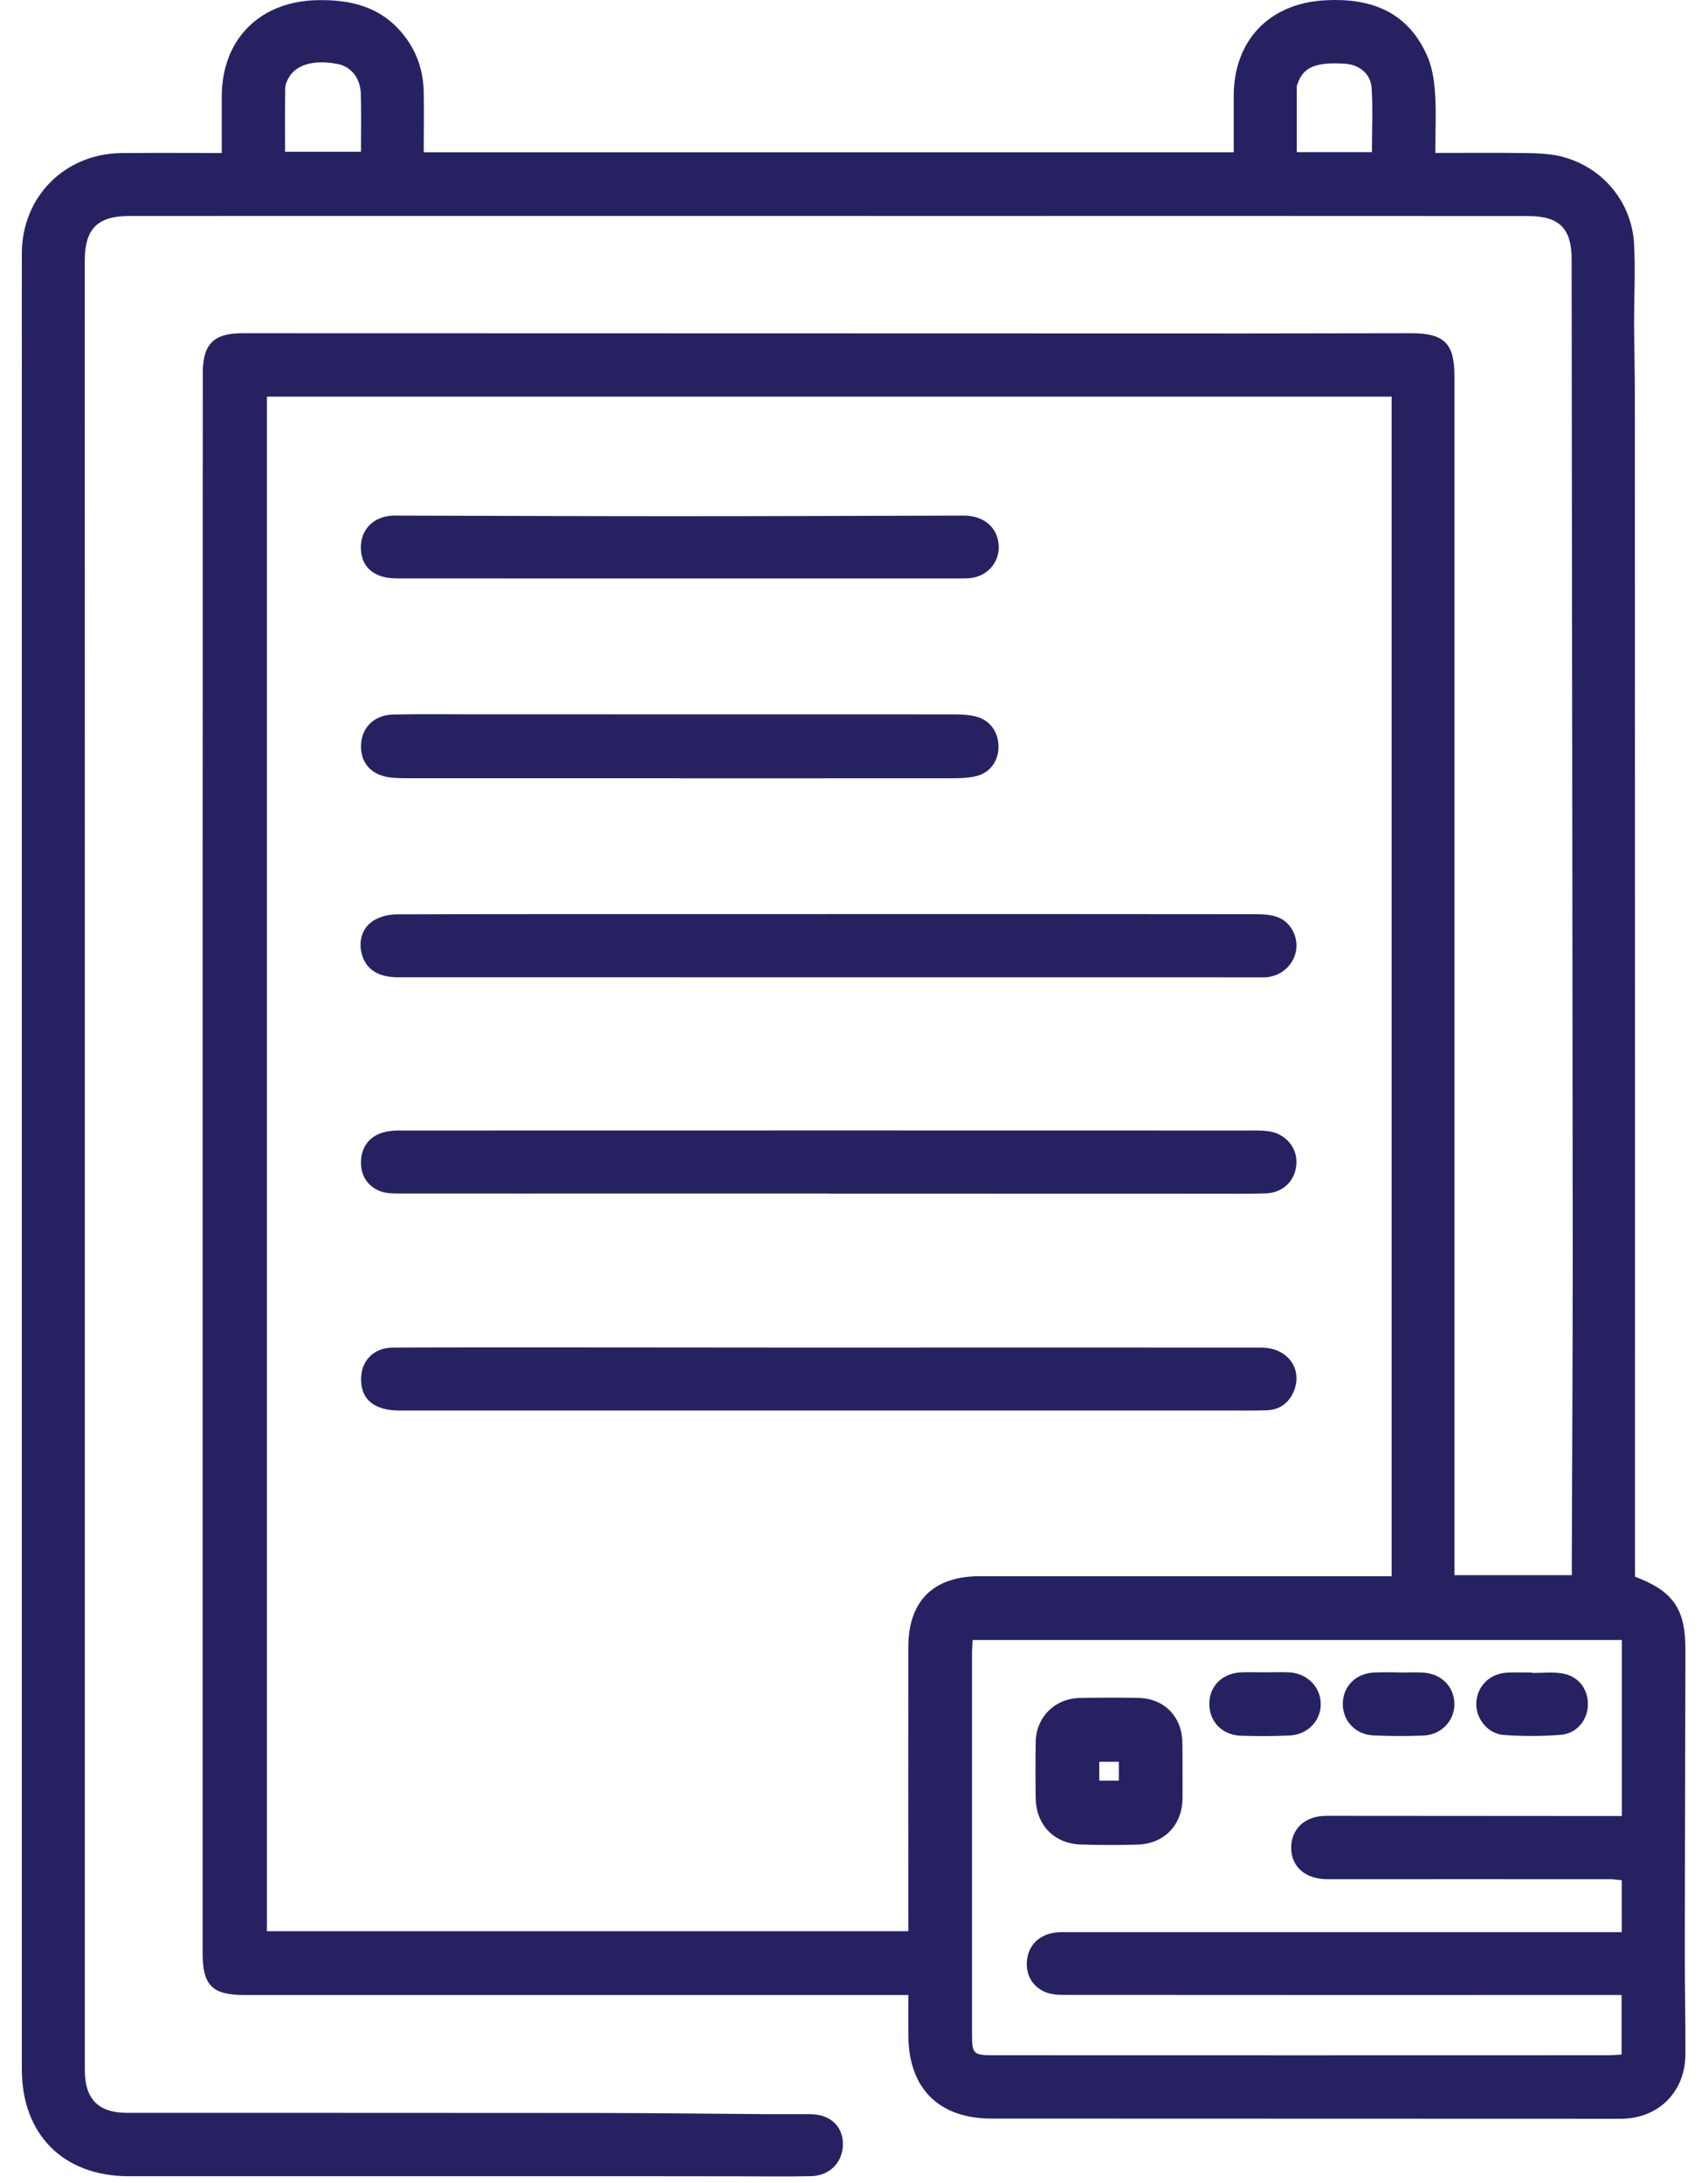
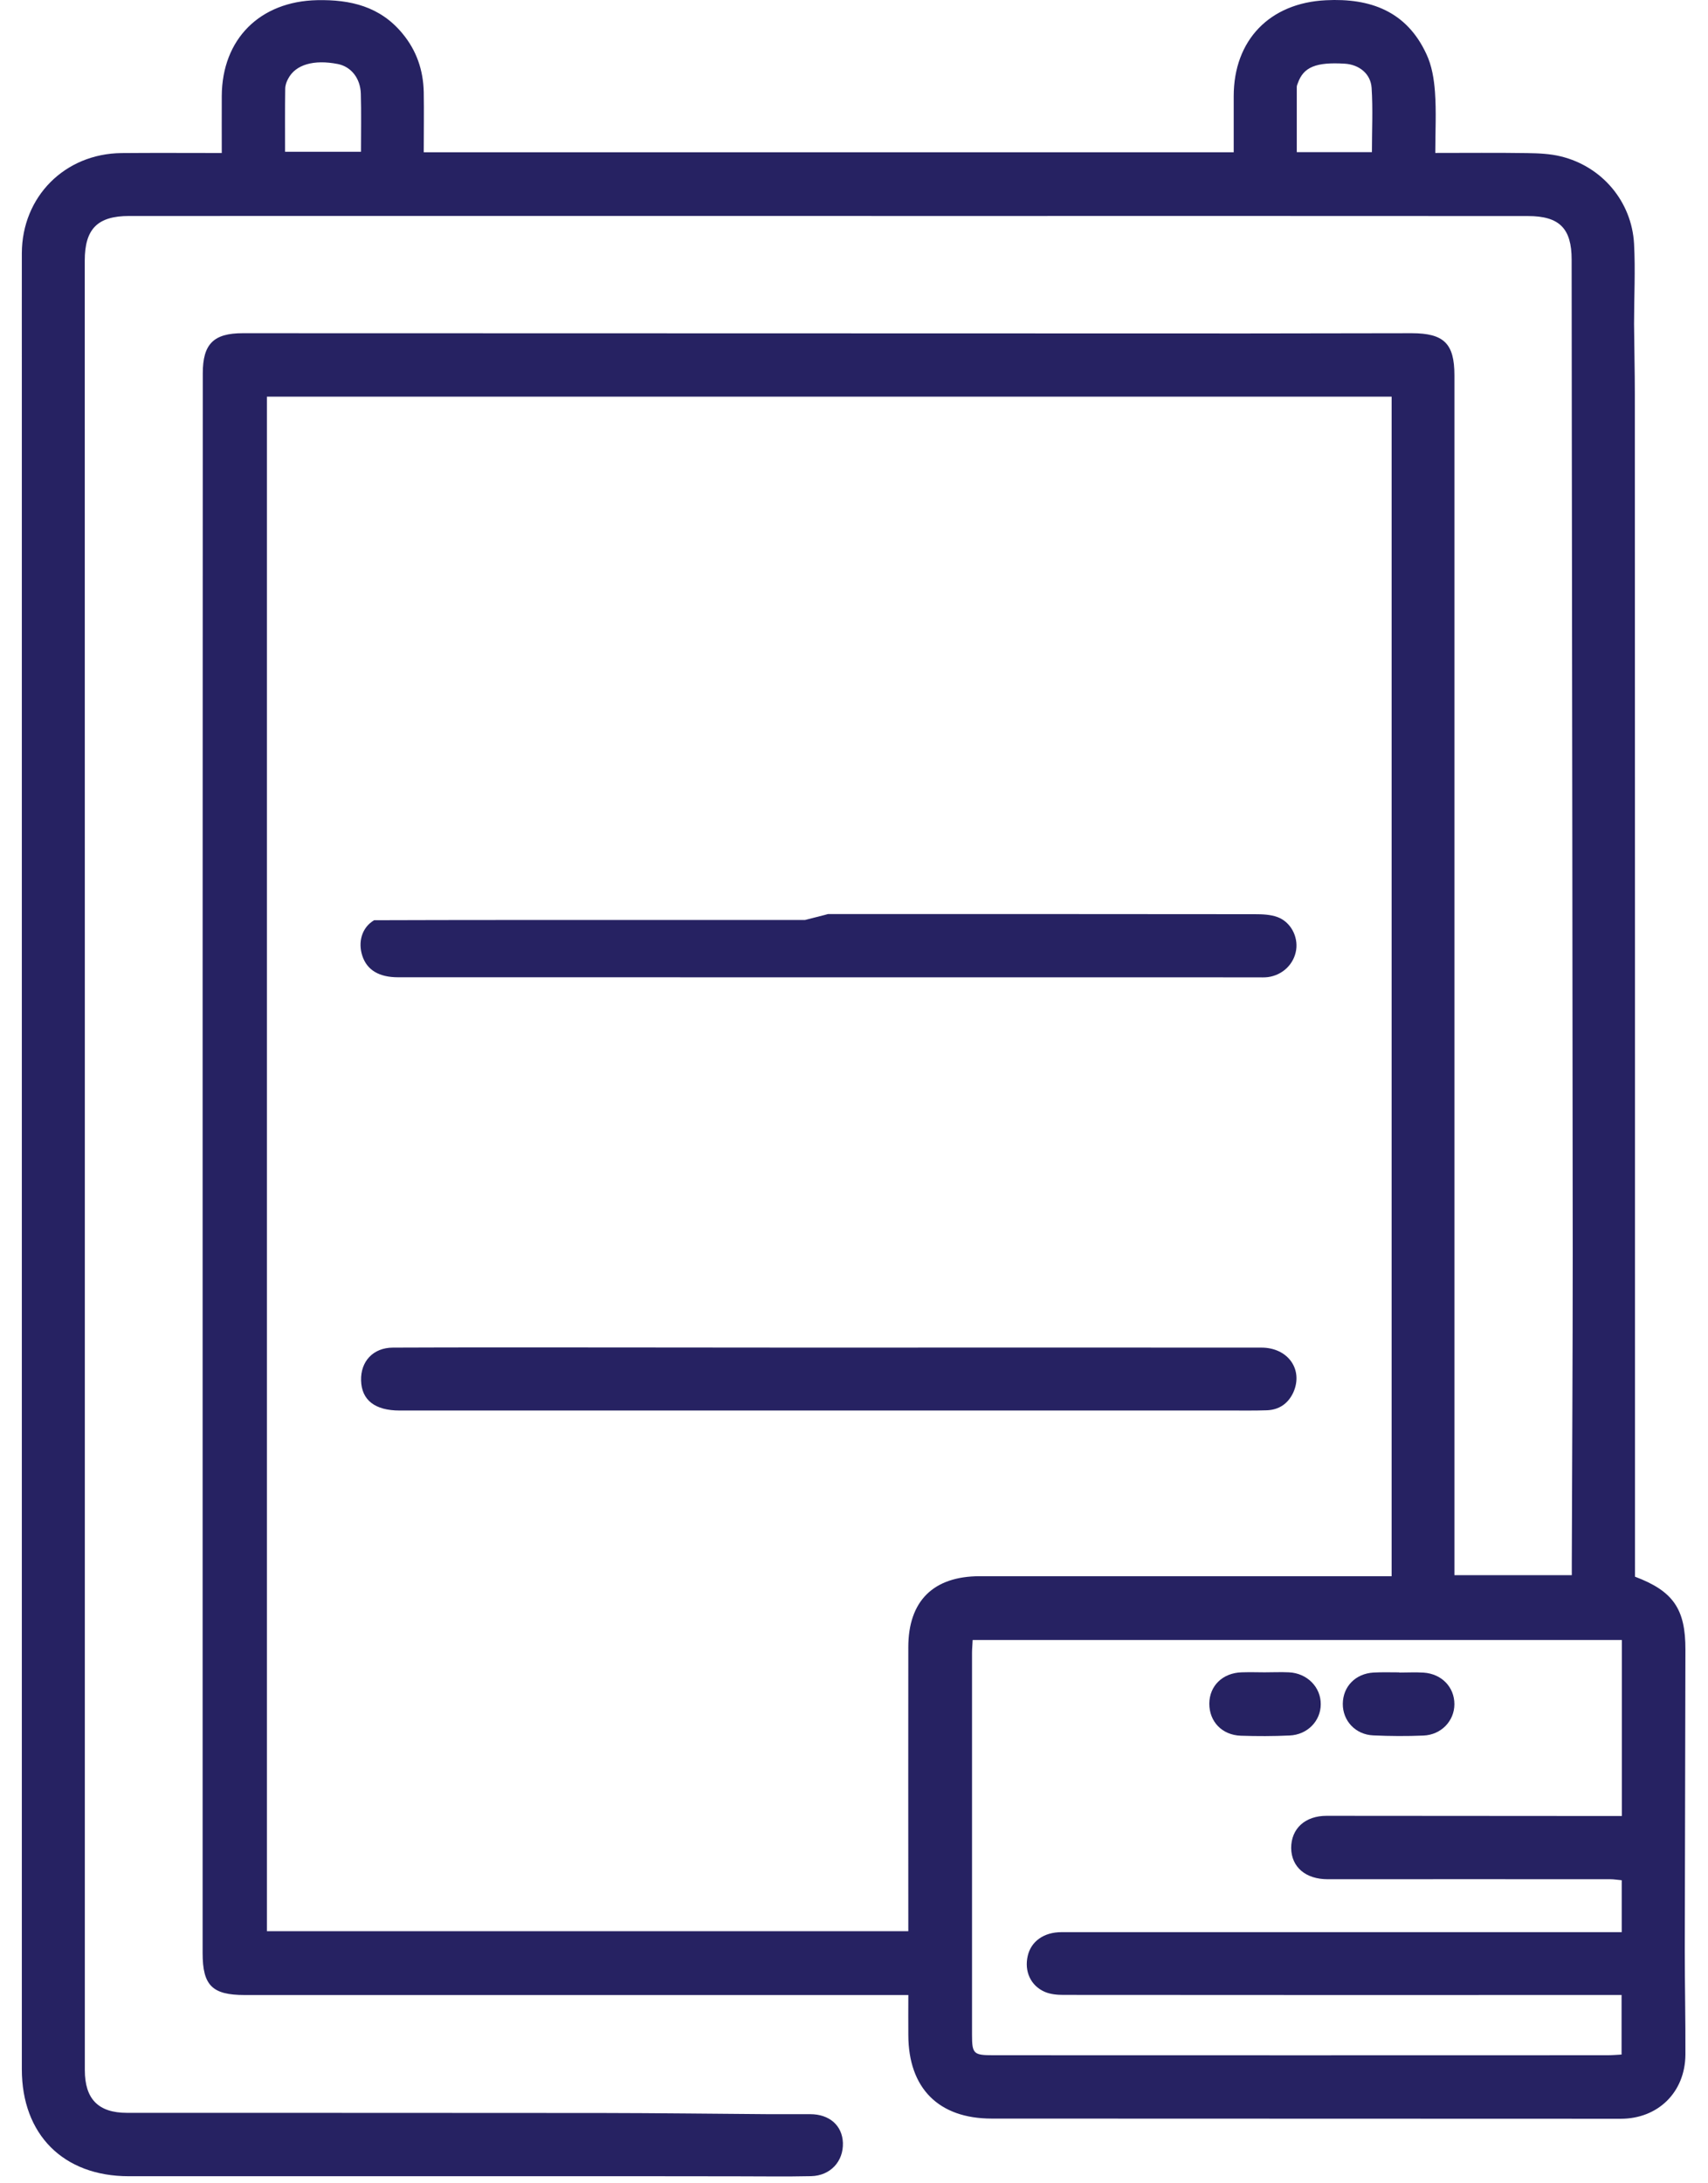
<svg xmlns="http://www.w3.org/2000/svg" version="1.1" id="Layer_1" x="0px" y="0px" width="117.354px" height="150px" viewBox="0 0 117.354 150" enable-background="new 0 0 117.354 150" xml:space="preserve">
  <g>
    <path fill-rule="evenodd" clip-rule="evenodd" fill="#262262" d="M15.237,10.512c0-1.377-0.005-2.64,0-3.909   c0.017-3.925,2.629-6.511,6.555-6.592c2.291-0.048,4.323,0.435,5.85,2.279c0.978,1.172,1.441,2.533,1.473,4.038   c0.022,1.361,0,2.721,0,4.135c18.573,0,37.046,0,55.651,0c0-1.322,0-2.586,0-3.85c0-3.86,2.474-6.41,6.335-6.597   c3.064-0.156,5.549,0.764,6.903,3.694c0.376,0.791,0.526,1.721,0.591,2.603c0.098,1.354,0.022,2.72,0.022,4.194   c2.16,0,4.236-0.021,6.313,0.011c0.773,0.011,1.57,0.043,2.312,0.226c2.827,0.688,4.872,3.098,5.032,6.006   c0.098,1.828,0,3.667,0,5.506c0.012,1.608,0.054,3.226,0.054,4.839c0.011,26.836,0.011,53.677,0.011,80.508c0,0.253,0,0.494,0,0.72   c2.625,0.989,3.474,2.221,3.464,5.018c-0.011,6.877-0.033,13.755-0.044,20.636c0,2.395,0.054,4.79,0.044,7.188   c-0.021,2.578-1.883,4.4-4.441,4.4c-14.411-0.006-28.82-0.006-43.23-0.013c-3.635,0-5.711-2.08-5.722-5.735   c-0.009-0.871,0-1.741,0-2.754c-0.387,0-0.72,0-1.042,0c-14.851,0-29.702,0-44.559,0c-2.225,0-2.887-0.653-2.887-2.882   c0-22.26,0-44.521,0-66.78c0-13.916,0.005-27.836,0.011-41.751c0-2.017,0.742-2.758,2.742-2.758   c22.981,0.005,45.962,0.011,68.942,0.017c3.796,0,7.593-0.017,11.388-0.017c2.205,0.005,2.926,0.709,2.926,2.888   c0,18.958,0,37.918,0,56.882c0,8.248,0,16.496,0,24.744c0,0.247,0,0.495,0,0.813c2.656,0,5.29,0,8.065,0c0-0.27,0-0.565,0-0.866   c0.021-7.098,0.064-14.195,0.064-21.287c-0.011-18.991-0.044-37.977-0.064-56.963c-0.011-3.758,0-7.511-0.011-11.27   c0-2.14-0.839-2.99-3-2.99c-12.948-0.01-25.905-0.005-38.854-0.005c-19.088,0-38.166-0.005-57.253,0   c-2.183,0-3.054,0.892-3.054,3.07c0,17.276,0,34.557,0.005,51.838c0,24.158,0,48.316,0,72.479c0,1.974,0.919,2.933,2.898,2.933   c10.872,0.003,21.734,0,32.606,0.01c3.817,0.006,7.635,0.053,11.452,0.081c0.957,0.007,1.925-0.006,2.882,0   c1.324,0,2.205,0.779,2.248,1.968c0.042,1.27-0.849,2.257-2.183,2.291c-1.709,0.038-3.431,0.01-5.14,0.01   c-1.893,0-3.795-0.006-5.689-0.006c-12.011,0-24.034,0-36.057,0c-4.489,0-7.345-2.86-7.345-7.349c0-29.729,0-59.458,0-89.192   c0-9.092,0-18.185,0-27.271c0-2.774-0.005-5.538,0-8.301c0.011-3.888,2.952-6.845,6.851-6.883   C10.586,10.496,12.829,10.512,15.237,10.512z M95.617,27.25c-25.832,0-51.554,0-77.277,0c0,35.214,0,70.335,0,105.43   c14.731,0,29.378,0,44.068,0c0-0.43,0-0.77,0-1.112c0-6.129-0.009-12.259,0-18.395c0-3.183,1.721-4.883,4.916-4.883   c9.096,0,18.185,0,27.271,0c0.321,0,0.644,0,1.021,0C95.617,81.213,95.617,54.291,95.617,27.25z M111.435,112.673   c-14.883,0-29.712,0-44.605,0c-0.011,0.328-0.044,0.597-0.044,0.877c0,8.741,0,17.489,0,26.243c0,1.317,0.108,1.408,1.463,1.408   c14.065,0.006,28.133,0.006,42.209,0c0.322,0,0.655-0.031,0.957-0.047c0-1.424,0-2.747,0-4.093c-1.161,0-2.247,0-3.333,0   c-11.669,0-23.348,0.007-35.025-0.006c-0.42,0-0.882-0.041-1.27-0.208c-0.978-0.424-1.419-1.421-1.172-2.474   c0.227-0.996,1.108-1.628,2.313-1.628c12.451,0,24.904,0,37.357,0c0.366,0,0.732,0,1.141,0c0-1.248,0-2.383,0-3.567   c-0.29-0.025-0.527-0.069-0.774-0.069c-6.474,0-12.948-0.009-19.422,0c-1.516,0-2.495-0.826-2.516-2.141   c0-1.339,0.957-2.219,2.44-2.216c6.409,0.007,12.829,0.007,19.239,0.013c0.333,0,0.666,0,1.042,0   C111.435,120.679,111.435,116.711,111.435,112.673z M94.262,10.453c0-1.511,0.074-2.968-0.021-4.415   c-0.064-0.984-0.871-1.602-1.839-1.662c-1.979-0.124-2.84,0.231-3.227,1.329C89.142,5.791,89.1,5.882,89.1,5.974   c0,1.478,0,2.962,0,4.479C90.874,10.453,92.53,10.453,94.262,10.453z M19.587,10.426c1.806,0,3.49,0,5.216,0   c0-1.387,0.027-2.688-0.011-3.99c-0.032-1.075-0.683-1.86-1.581-2.038c-1.646-0.323-2.904,0.038-3.409,1.005   c-0.119,0.21-0.205,0.463-0.205,0.699C19.576,7.528,19.587,8.953,19.587,10.426z" />
-     <path fill-rule="evenodd" clip-rule="evenodd" fill="#262262" d="M56.892,62.797c9.775,0,19.55,0,29.326,0.011   c0.526,0,1.074,0.021,1.559,0.199c0.903,0.333,1.421,1.333,1.28,2.258c-0.15,0.973-0.925,1.726-1.936,1.865   c-0.247,0.032-0.506,0.017-0.753,0.017c-19.668,0-39.349,0-59.017-0.005c-1.306,0-2.129-0.495-2.452-1.462   c-0.317-0.947-0.043-1.958,0.806-2.458c0.451-0.269,1.055-0.403,1.581-0.403c6.076-0.021,12.14-0.016,18.217-0.016   c3.795,0,7.592,0,11.388,0C56.892,62.803,56.892,62.803,56.892,62.797z" />
+     <path fill-rule="evenodd" clip-rule="evenodd" fill="#262262" d="M56.892,62.797c9.775,0,19.55,0,29.326,0.011   c0.526,0,1.074,0.021,1.559,0.199c0.903,0.333,1.421,1.333,1.28,2.258c-0.15,0.973-0.925,1.726-1.936,1.865   c-0.247,0.032-0.506,0.017-0.753,0.017c-19.668,0-39.349,0-59.017-0.005c-1.306,0-2.129-0.495-2.452-1.462   c-0.317-0.947-0.043-1.958,0.806-2.458c6.076-0.021,12.14-0.016,18.217-0.016   c3.795,0,7.592,0,11.388,0C56.892,62.803,56.892,62.803,56.892,62.797z" />
    <path fill-rule="evenodd" clip-rule="evenodd" fill="#262262" d="M56.957,96.907c-9.829,0-19.668,0-29.498,0   c-1.699,0-2.613-0.715-2.65-2.063c-0.037-1.307,0.823-2.254,2.188-2.259c4.883-0.021,9.775-0.011,14.668-0.011   c4.602,0,9.205,0.011,13.808,0.011c10.399,0,20.797-0.011,31.197,0c1.828,0,2.892,1.511,2.194,3.075   c-0.355,0.769-0.979,1.204-1.83,1.231c-0.806,0.027-1.623,0.016-2.43,0.016C75.389,96.907,66.172,96.907,56.957,96.907z" />
-     <path fill-rule="evenodd" clip-rule="evenodd" fill="#262262" d="M56.85,81.997c-4.108,0-8.205,0-12.313,0   c-5.689,0-11.389,0.006-17.078,0c-0.247,0-0.494,0-0.742-0.026c-1.06-0.103-1.817-0.844-1.903-1.839   c-0.102-1.167,0.462-2.043,1.539-2.339c0.322-0.086,0.677-0.124,1.01-0.124c10.108-0.005,20.228-0.005,30.336-0.005   c9.271,0,18.54,0,27.799,0.005c0.56,0,1.129-0.021,1.678,0.054c1.141,0.156,1.946,1.108,1.902,2.179   c-0.042,1.161-0.881,2.043-2.085,2.086c-1.302,0.042-2.613,0.016-3.915,0.021c-8.527,0-17.054,0-25.572-0.006   c-0.226,0-0.44,0-0.655,0C56.85,82.003,56.85,82.003,56.85,81.997z" />
-     <path fill-rule="evenodd" clip-rule="evenodd" fill="#262262" d="M46.675,53.468c-6.258,0-12.506,0-18.764,0   c-0.344,0-0.688-0.011-1.021-0.043c-1.323-0.134-2.103-0.951-2.086-2.172c0.01-1.236,0.876-2.129,2.204-2.161   c1.774-0.043,3.549-0.016,5.323-0.016c11.056,0,22.1,0,33.154,0.005c0.528,0,1.065,0.021,1.57,0.146   c0.968,0.242,1.55,1.08,1.55,2.069c0,1.006-0.593,1.818-1.581,2.039c-0.538,0.123-1.108,0.134-1.667,0.134   c-6.227,0.005-12.453,0.005-18.68,0.005C46.675,53.468,46.675,53.468,46.675,53.468z" />
-     <path fill-rule="evenodd" clip-rule="evenodd" fill="#262262" d="M46.687,39.741c-6.484-0.005-12.958,0.005-19.433-0.005   c-1.435,0-2.294-0.655-2.44-1.785c-0.182-1.447,0.786-2.528,2.292-2.528c6.311,0.011,12.635,0.043,18.958,0.043   c6.722,0,13.443-0.027,20.165-0.043c1.162,0,2.032,0.592,2.301,1.527c0.397,1.372-0.517,2.673-1.947,2.775   c-0.311,0.021-0.624,0.01-0.935,0.016C59.322,39.741,53,39.741,46.687,39.741z" />
-     <path fill-rule="evenodd" clip-rule="evenodd" fill="#262262" d="M81.25,121.685c0,0.618,0,1.236,0,1.865   c-0.022,1.816-1.237,3.117-3.064,3.178c-1.313,0.044-2.614,0.034-3.915-0.004c-1.828-0.057-3.065-1.319-3.109-3.152   c-0.02-1.301-0.02-2.607,0-3.909c0.033-1.703,1.323-2.979,3.033-3.005c1.334-0.027,2.678-0.032,4.01-0.005   c1.786,0.031,3.012,1.284,3.033,3.074C81.25,120.377,81.25,121.028,81.25,121.685L81.25,121.685z M76.873,122.336   c0-0.495,0-0.915,0-1.297c-0.484,0-0.904,0-1.344,0c0,0.457,0,0.844,0,1.297C75.98,122.336,76.399,122.336,76.873,122.336z" />
    <path fill-rule="evenodd" clip-rule="evenodd" fill="#262262" d="M86.884,114.894c0.56,0,1.119-0.027,1.679,0   c1.247,0.059,2.193,1.016,2.183,2.193c0,1.146-0.915,2.098-2.141,2.146c-1.117,0.053-2.236,0.053-3.355,0.016   c-1.29-0.049-2.161-0.968-2.161-2.205c0.012-1.226,0.915-2.107,2.217-2.15C85.831,114.878,86.357,114.888,86.884,114.894z" />
    <path fill-rule="evenodd" clip-rule="evenodd" fill="#262262" d="M96.144,114.91c0.56,0,1.118-0.032,1.678,0.005   c1.235,0.086,2.107,0.994,2.107,2.167c0,1.15-0.903,2.107-2.129,2.156c-1.14,0.048-2.291,0.042-3.441-0.012   c-1.227-0.049-2.107-1.005-2.097-2.172c0.011-1.183,0.87-2.075,2.118-2.145c0.591-0.032,1.184-0.012,1.764-0.012   C96.144,114.904,96.144,114.904,96.144,114.91z" />
-     <path fill-rule="evenodd" clip-rule="evenodd" fill="#262262" d="M105.294,114.937c0.646,0,1.302-0.07,1.947,0.016   c1.162,0.151,1.882,1.038,1.861,2.173c-0.012,1.048-0.775,1.984-1.883,2.064c-1.302,0.097-2.613,0.102-3.904,0.006   c-1.107-0.082-1.925-1.14-1.881-2.189c0.043-1.139,0.893-2.011,2.086-2.091c0.592-0.037,1.183-0.005,1.773-0.005   C105.294,114.92,105.294,114.926,105.294,114.937z" />
  </g>
</svg>